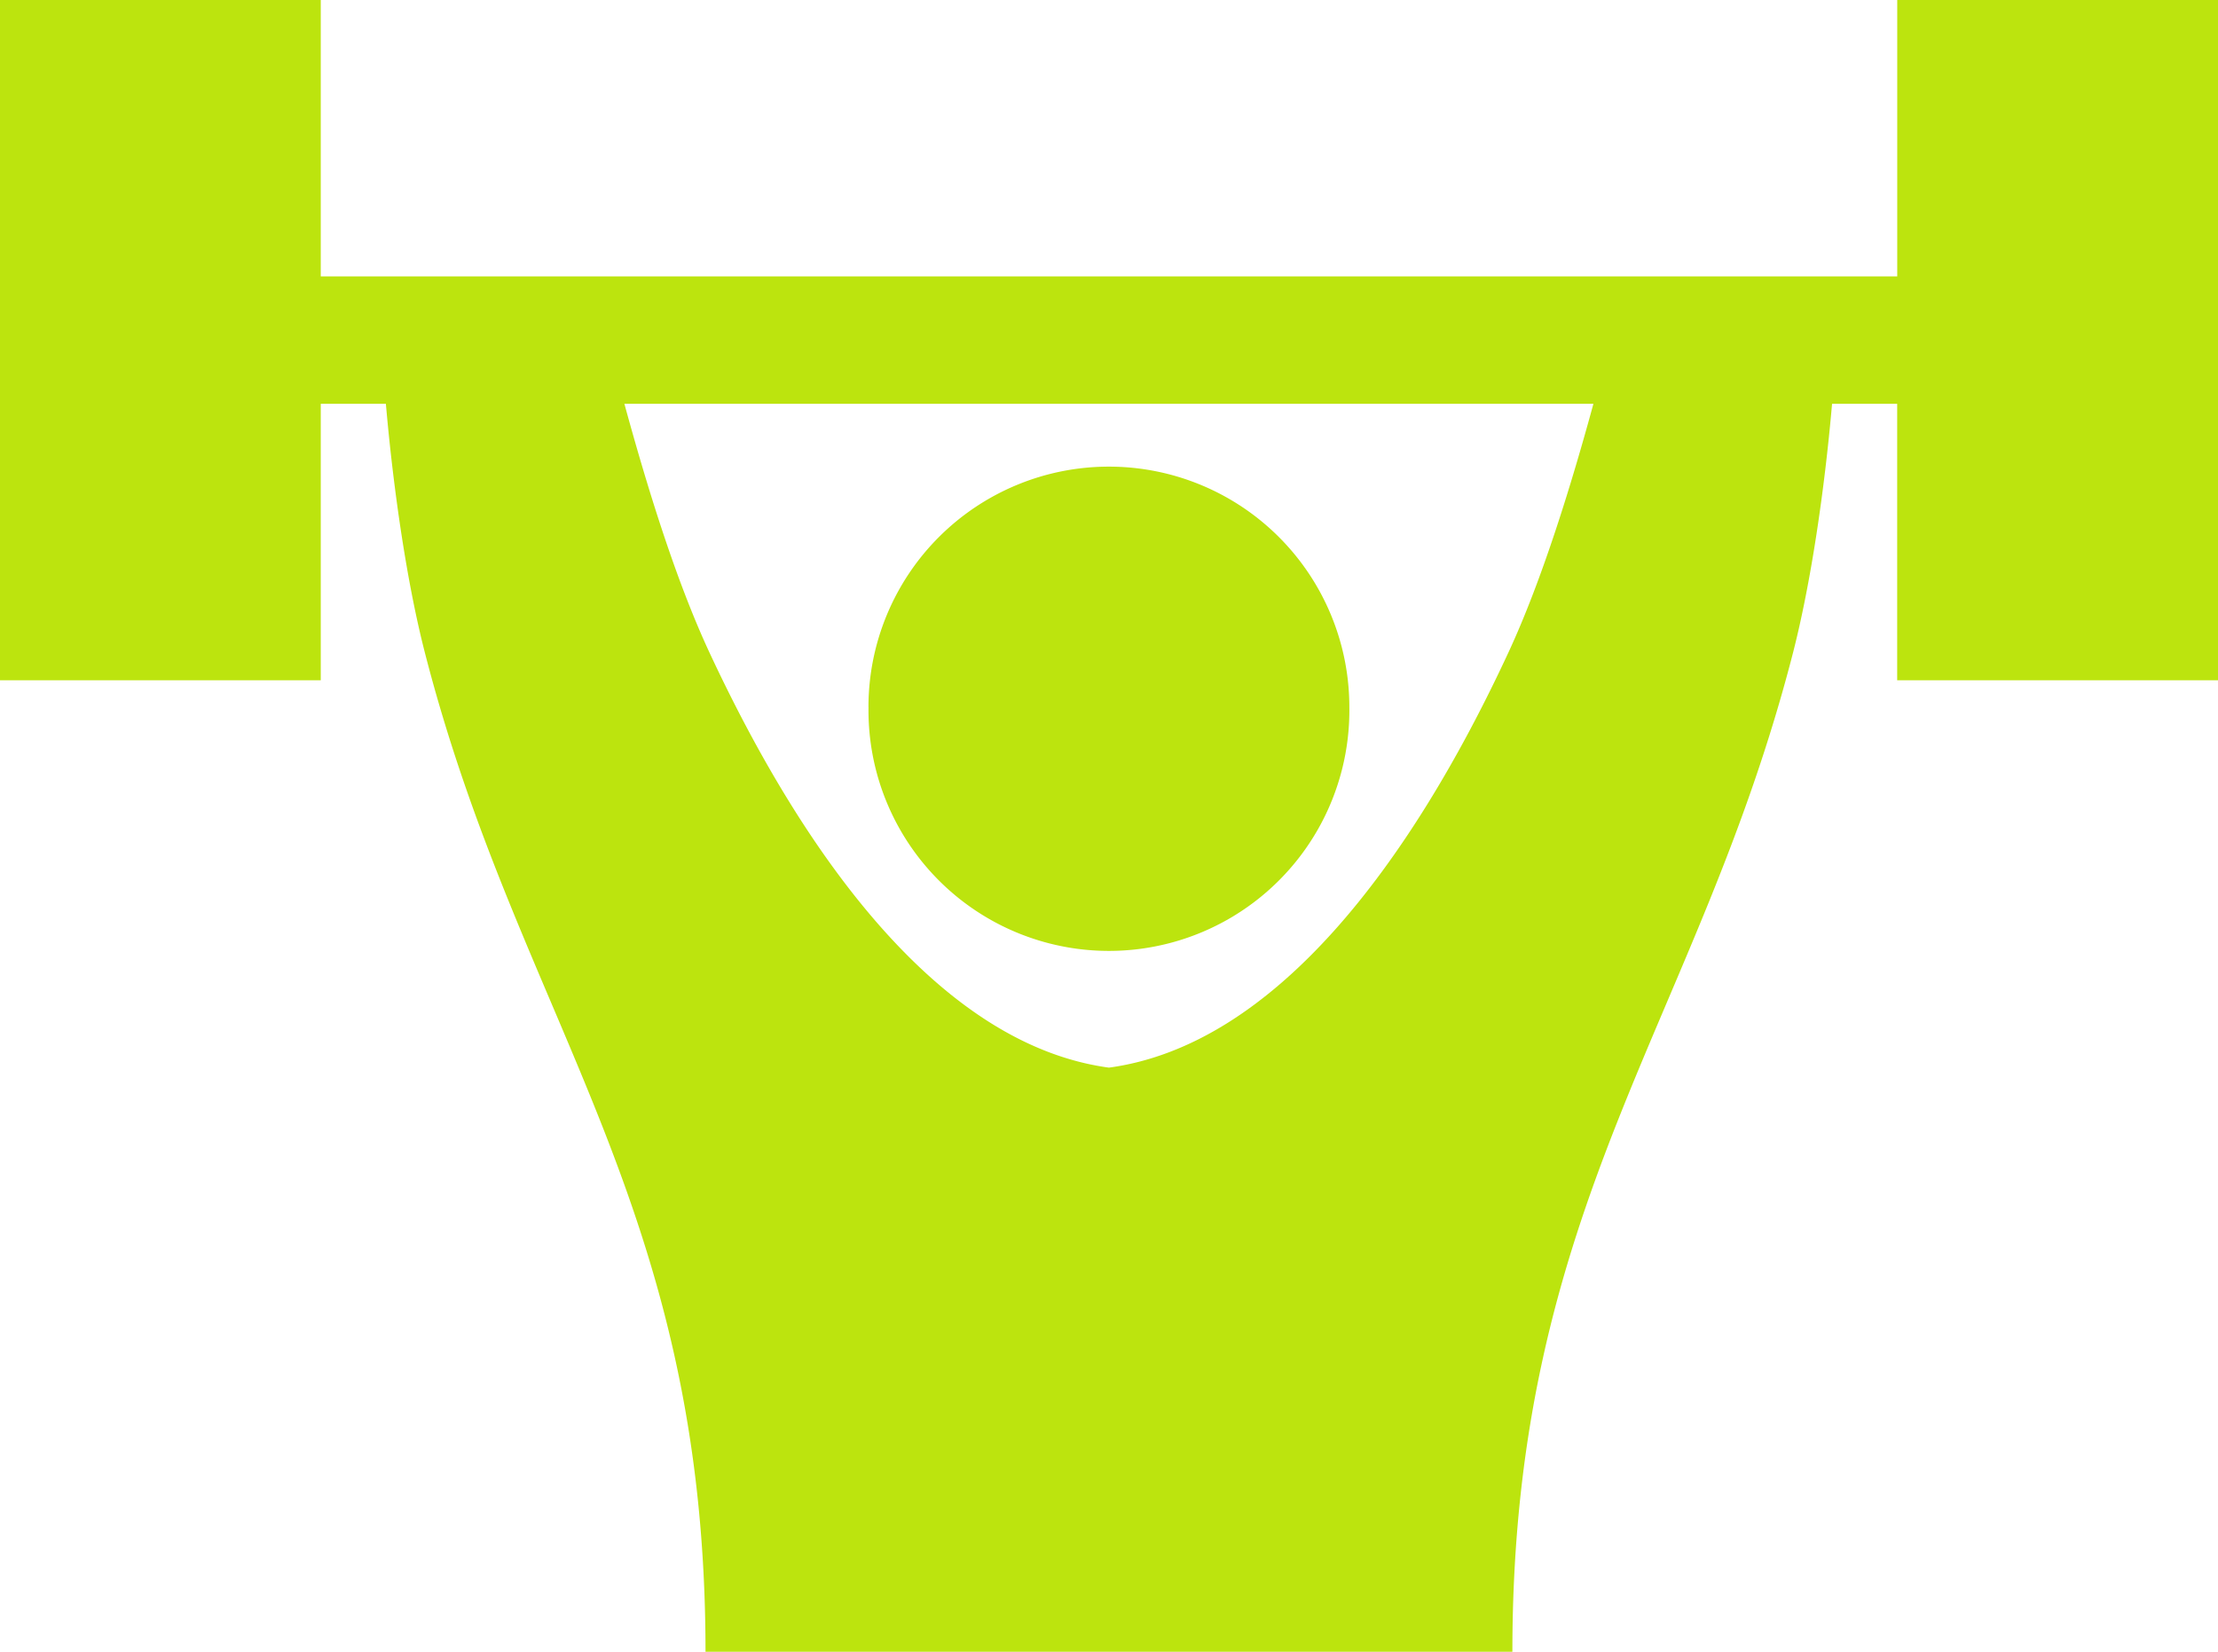
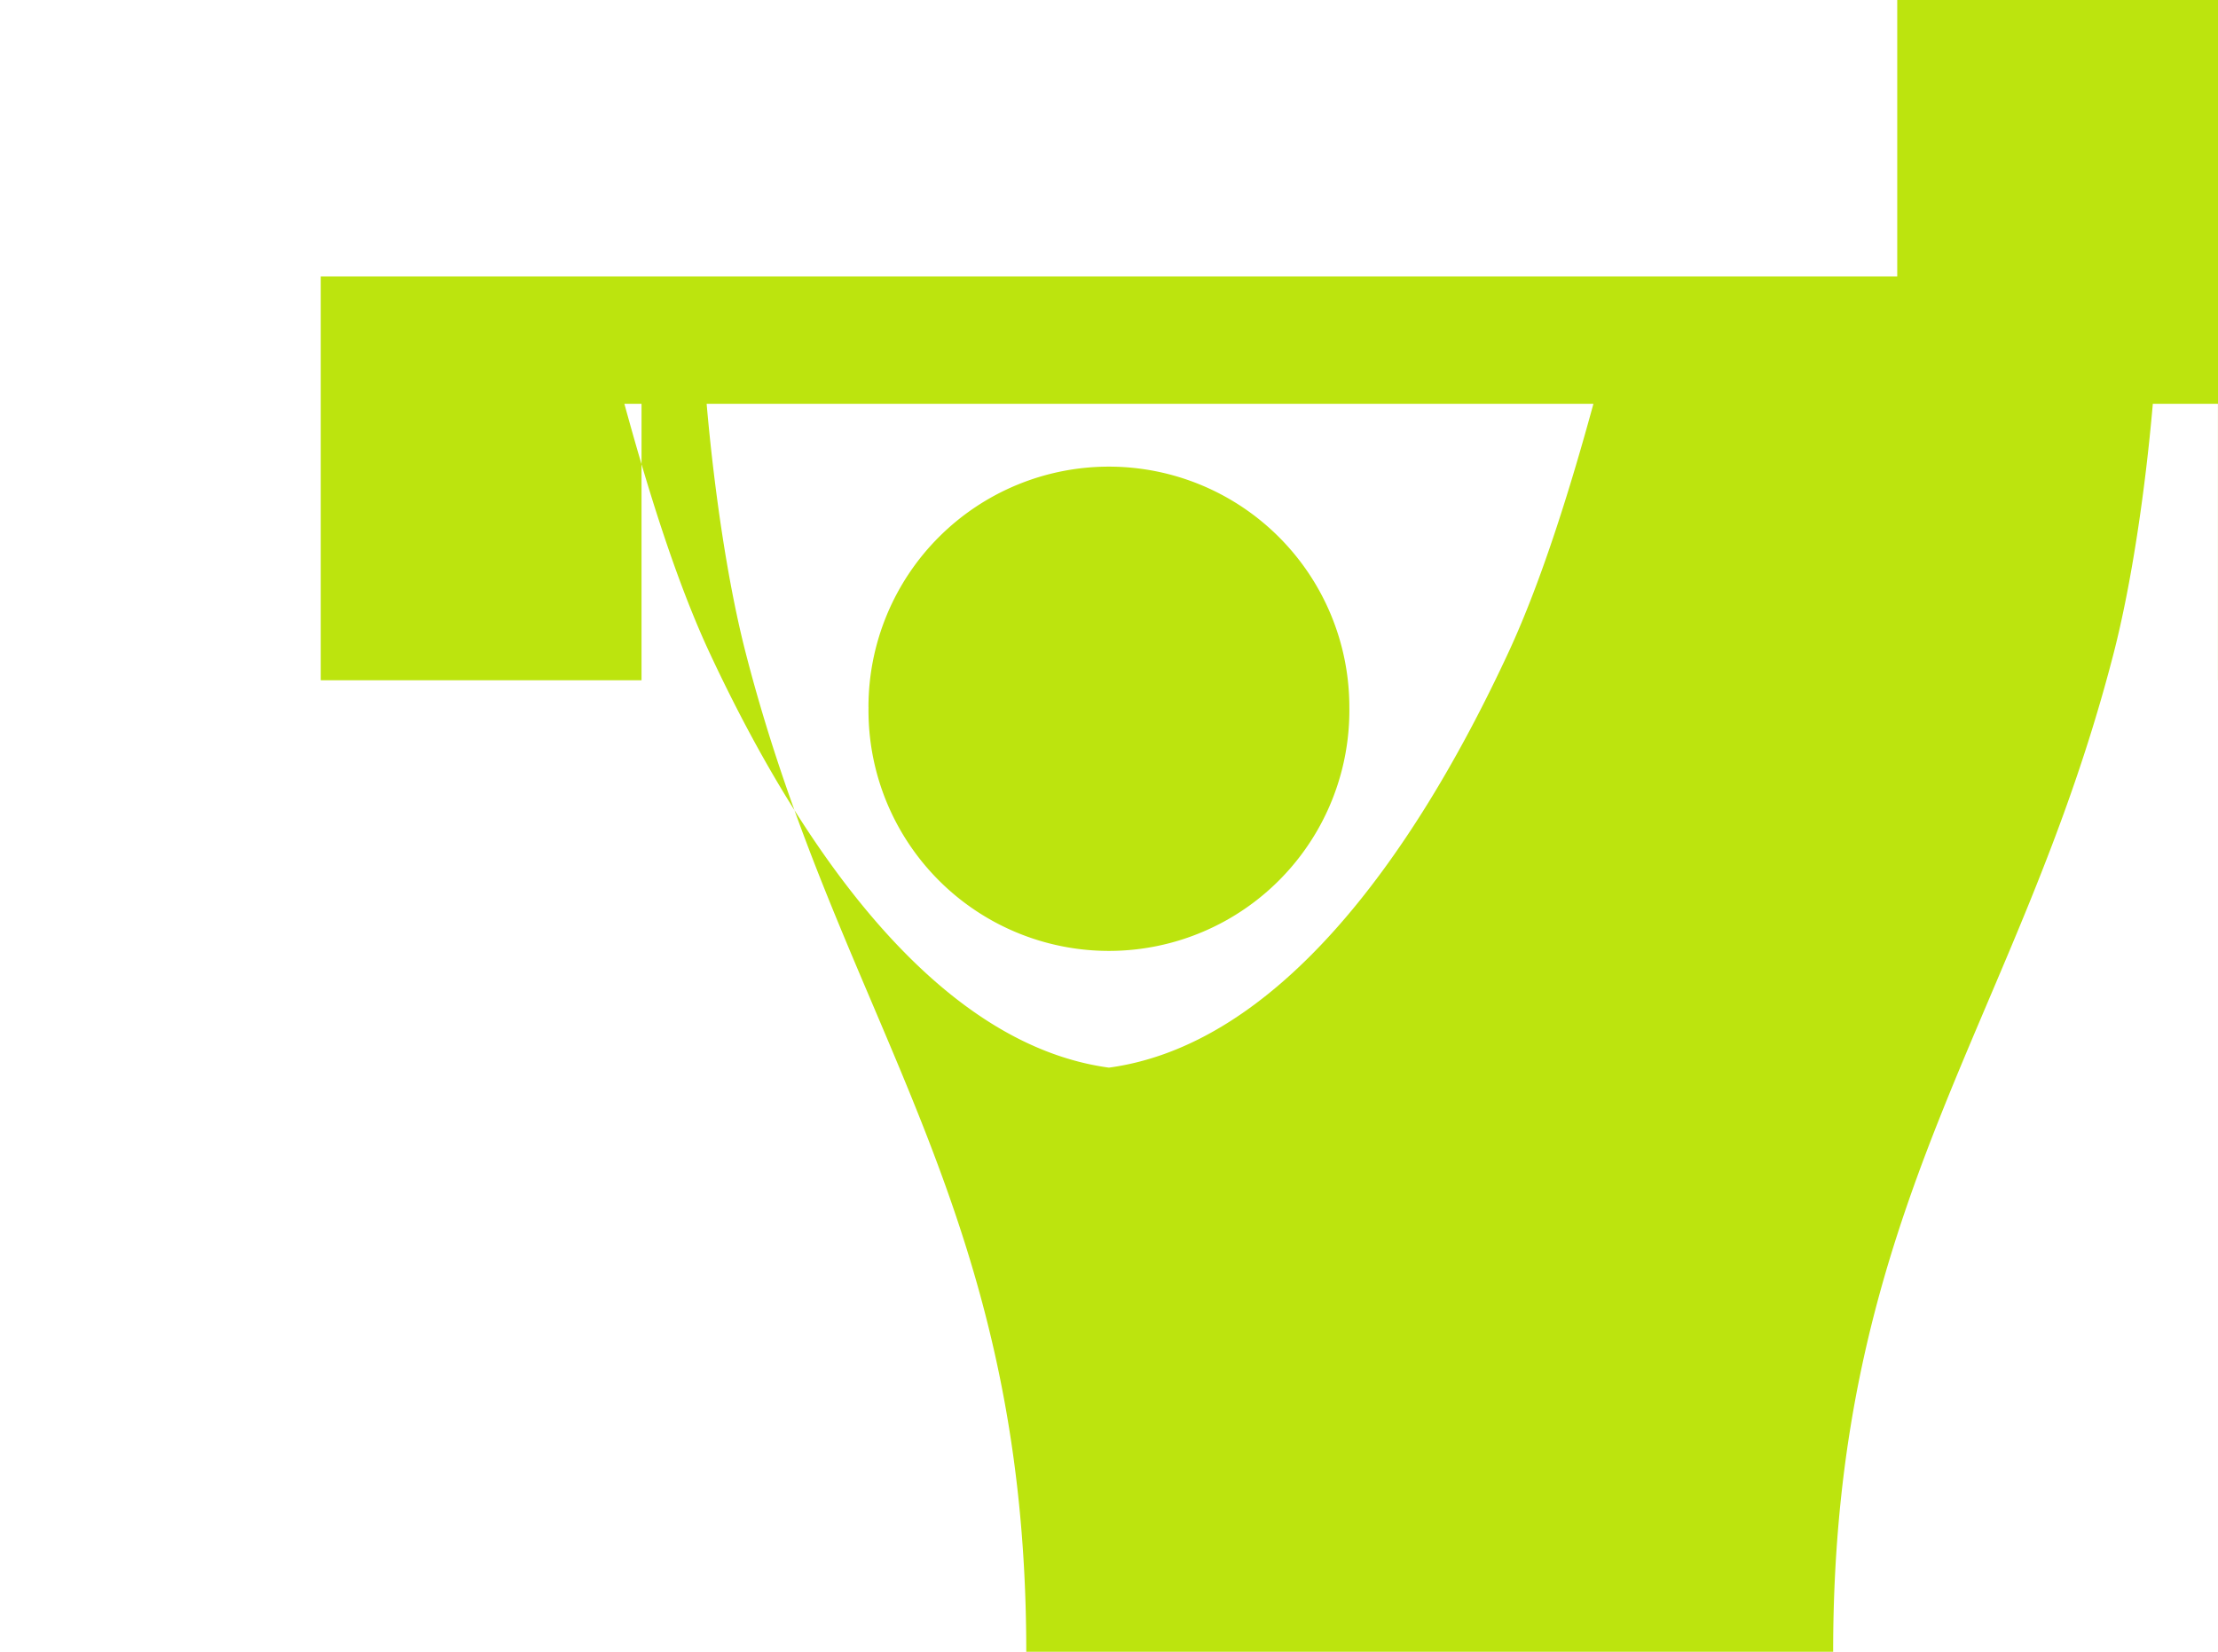
<svg xmlns="http://www.w3.org/2000/svg" width="47" height="35" viewBox="0 0 47 35">
-   <path d="M40.202 5.857H6.797V0H0v14.415h6.797V8.557h1.38c.162 1.859.452 3.815.823 5.26 2.01 7.831 5.95 11.667 5.95 21.183h17.098c0-9.514 3.94-13.354 5.95-21.182.37-1.446.662-3.4.824-5.261h1.38v5.858H47V0h-6.797v5.857zm-21.798 9.126a5.095 5.095 0 1 0 10.189 0 5.095 5.095 0 0 0-10.19 0zm5.095 7.64c-3.481-.472-6.366-4.289-8.468-8.802-.73-1.569-1.34-3.584-1.8-5.264h20.534c-.457 1.673-1.074 3.7-1.797 5.26-2.1 4.526-4.98 8.333-8.469 8.806z" fill="#BCE40E" fill-rule="nonzero" />
+   <path d="M40.202 5.857H6.797V0v14.415h6.797V8.557h1.38c.162 1.859.452 3.815.823 5.26 2.01 7.831 5.95 11.667 5.95 21.183h17.098c0-9.514 3.94-13.354 5.95-21.182.37-1.446.662-3.4.824-5.261h1.38v5.858H47V0h-6.797v5.857zm-21.798 9.126a5.095 5.095 0 1 0 10.189 0 5.095 5.095 0 0 0-10.19 0zm5.095 7.64c-3.481-.472-6.366-4.289-8.468-8.802-.73-1.569-1.34-3.584-1.8-5.264h20.534c-.457 1.673-1.074 3.7-1.797 5.26-2.1 4.526-4.98 8.333-8.469 8.806z" fill="#BCE40E" fill-rule="nonzero" />
</svg>